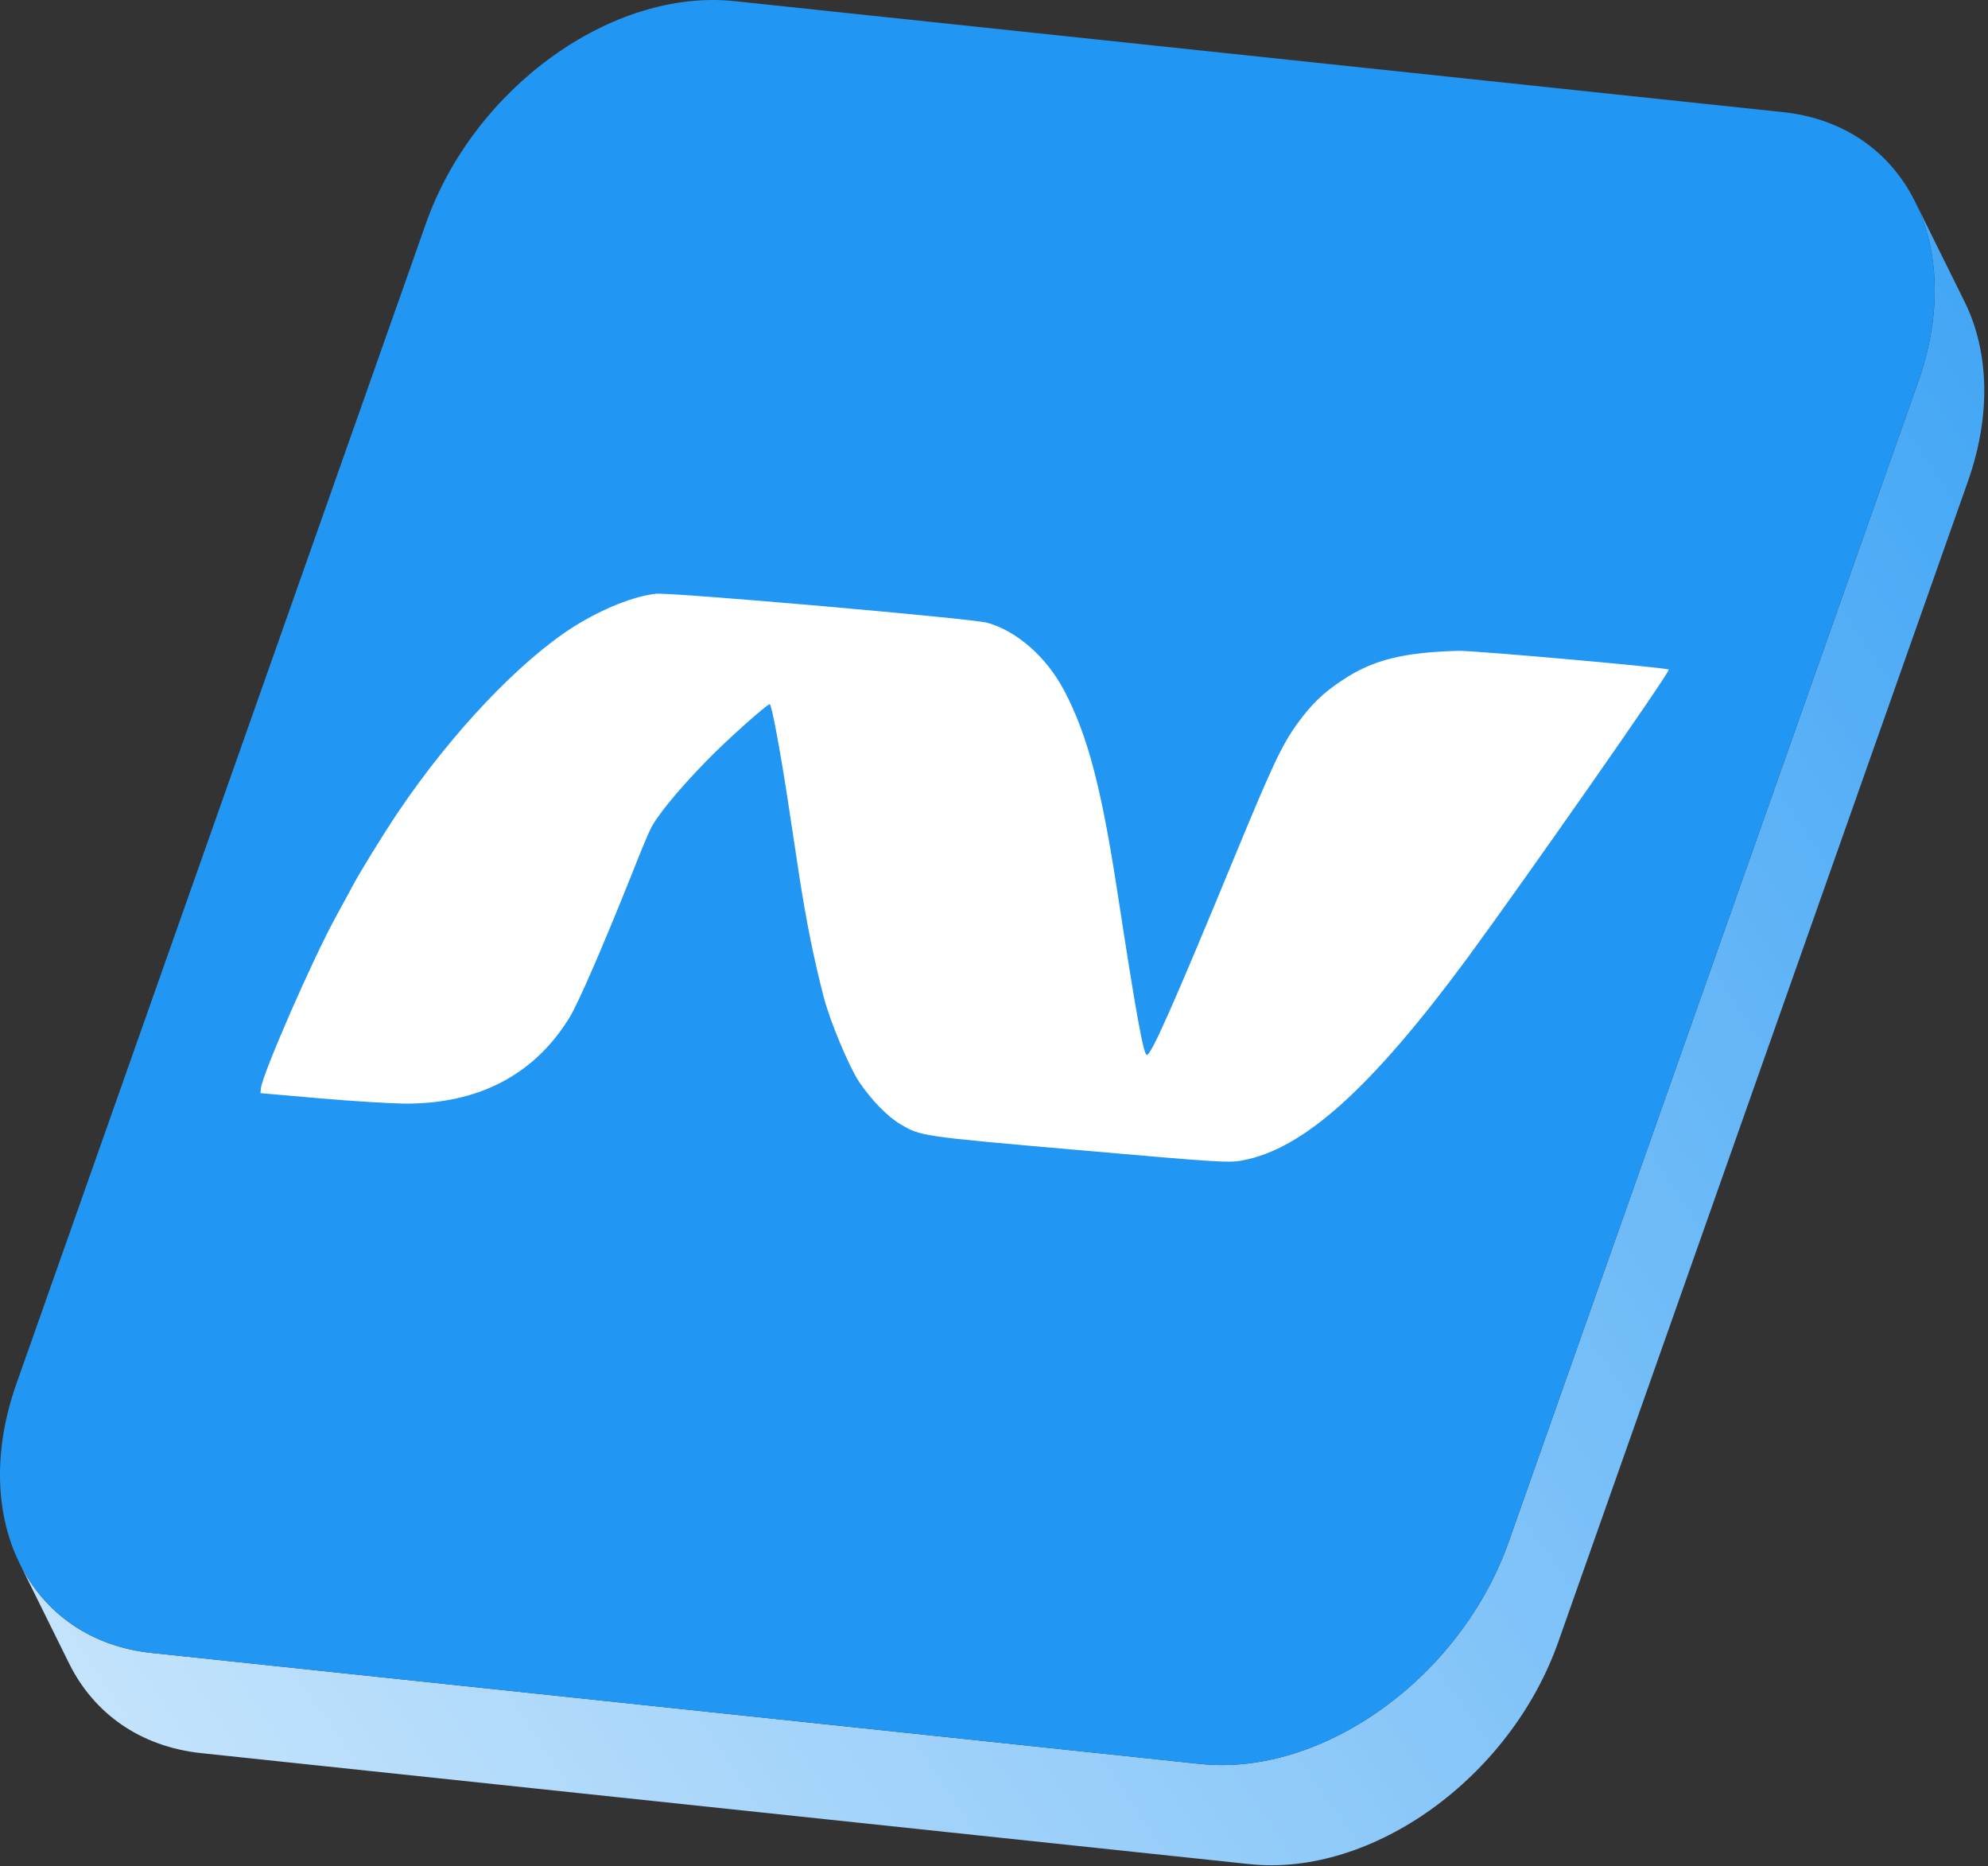
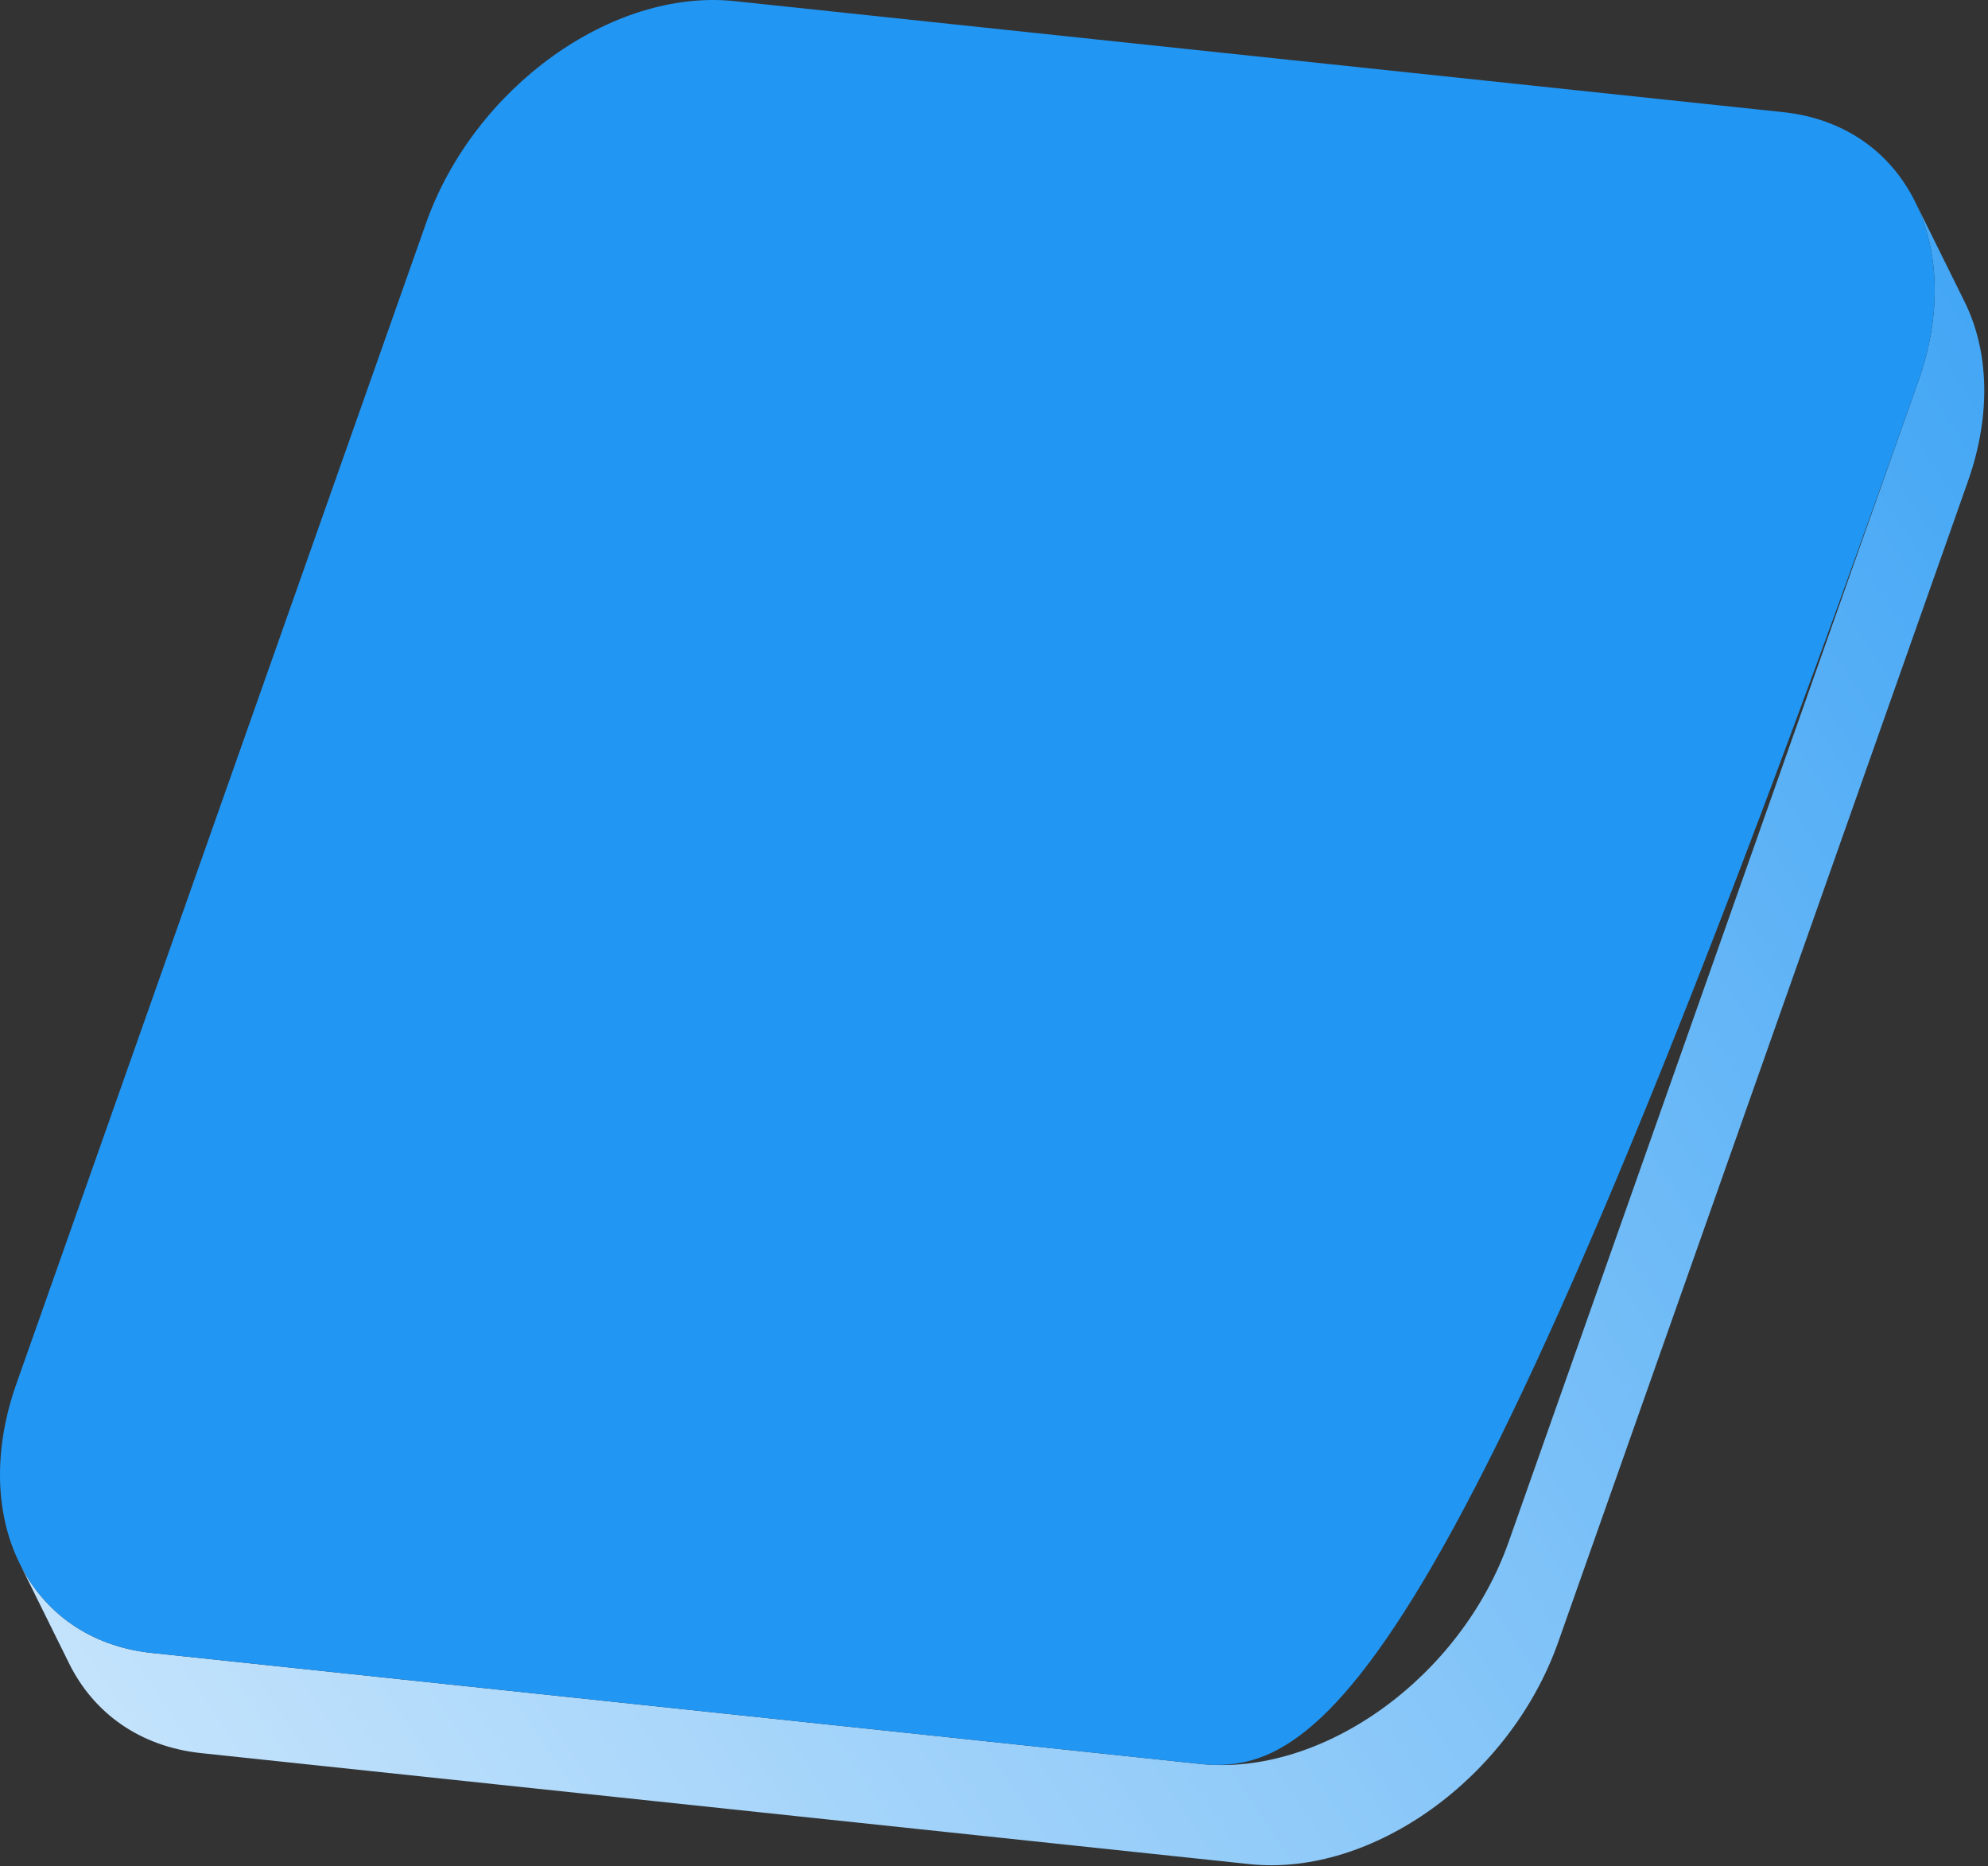
<svg xmlns="http://www.w3.org/2000/svg" width="374" height="351" viewBox="0 0 374 351" fill="none">
  <rect x="0" y="0" width="374" height="351" fill="#333333" stroke="none" />
  <path d="M360.889 71.721L283.83 289.984C274.818 315.505 248.821 334.206 225.758 331.764L28.535 310.888C16.926 309.661 8.275 303.309 3.691 294.047L13.015 312.891C17.599 322.149 26.249 328.501 37.859 329.733L235.082 350.608C258.145 353.05 284.146 334.349 293.153 308.828L370.213 90.565C374.69 77.885 374.127 65.91 369.605 56.771L360.282 37.927C364.804 47.07 365.366 59.045 360.889 71.721Z" fill="url(#paint0_linear_355_491)" />
-   <path d="M335.442 21.09C358.505 23.531 369.896 46.204 360.889 71.725L283.83 289.988C274.818 315.509 248.817 334.21 225.758 331.768L28.535 310.892C5.472 308.451 -5.924 285.79 3.084 260.269L80.139 42.006C89.15 16.485 115.156 -2.227 138.214 0.214L335.438 21.09H335.442Z" fill="#2196F3" />
-   <path d="M274.48 122.411C264.019 122.677 258.262 124.104 252.531 127.935C248.979 130.263 246.741 132.43 244.1 136.059C241.19 140.058 239.398 143.88 232.404 160.795C220.559 189.495 216.441 198.745 215.722 198.407C215.075 198.153 213.674 190.311 210.237 167.914C207.204 148.113 204.602 138.236 200.211 129.895C196.865 123.577 191.381 118.725 185.731 117.128C182.926 116.331 126.288 111.376 123.426 111.677C119.293 112.103 113.375 114.46 107.916 117.882C97.825 124.286 84.986 137.775 74.937 152.69C72.361 156.482 67.266 164.74 66.073 167.117C65.646 167.947 64.291 170.388 63.115 172.57C58.709 180.613 49.301 202.161 49.075 204.741L49 205.601L60.062 206.569C66.12 207.099 73.29 207.529 76.004 207.57C89.898 207.682 100.458 202.226 107.114 191.425C108.718 188.848 113.301 178.339 119 164.067C120.268 160.831 121.769 157.181 122.344 156.01C123.37 153.737 127.343 148.846 132.798 143.218C136.221 139.658 144.299 132.408 144.807 132.453C145.159 132.484 146.638 140.333 148.171 150.274C148.793 154.425 149.77 160.812 150.319 164.444C151.677 173.228 153.072 180.243 154.958 187.497C156.135 192.051 159.652 200.472 161.598 203.439C163.898 206.87 167.006 210.057 169.405 211.448C173.224 213.712 173.185 213.709 202.97 216.315C229.237 218.613 231.194 218.744 233.718 218.256C245.207 216.15 257.903 204.736 275.905 180.394C286.499 166 313.869 126.881 313.951 125.943C313.982 125.591 277.478 122.358 274.48 122.411Z" fill="white" />
+   <path d="M335.442 21.09C358.505 23.531 369.896 46.204 360.889 71.725C274.818 315.509 248.817 334.21 225.758 331.768L28.535 310.892C5.472 308.451 -5.924 285.79 3.084 260.269L80.139 42.006C89.15 16.485 115.156 -2.227 138.214 0.214L335.438 21.09H335.442Z" fill="#2196F3" />
  <defs>
    <linearGradient id="paint0_linear_355_491" x1="514.776" y1="58.412" x2="-116.917" y2="485.204" gradientUnits="userSpaceOnUse">
      <stop stop-color="#2196F3" />
      <stop offset="1" stop-color="white" />
    </linearGradient>
  </defs>
</svg>